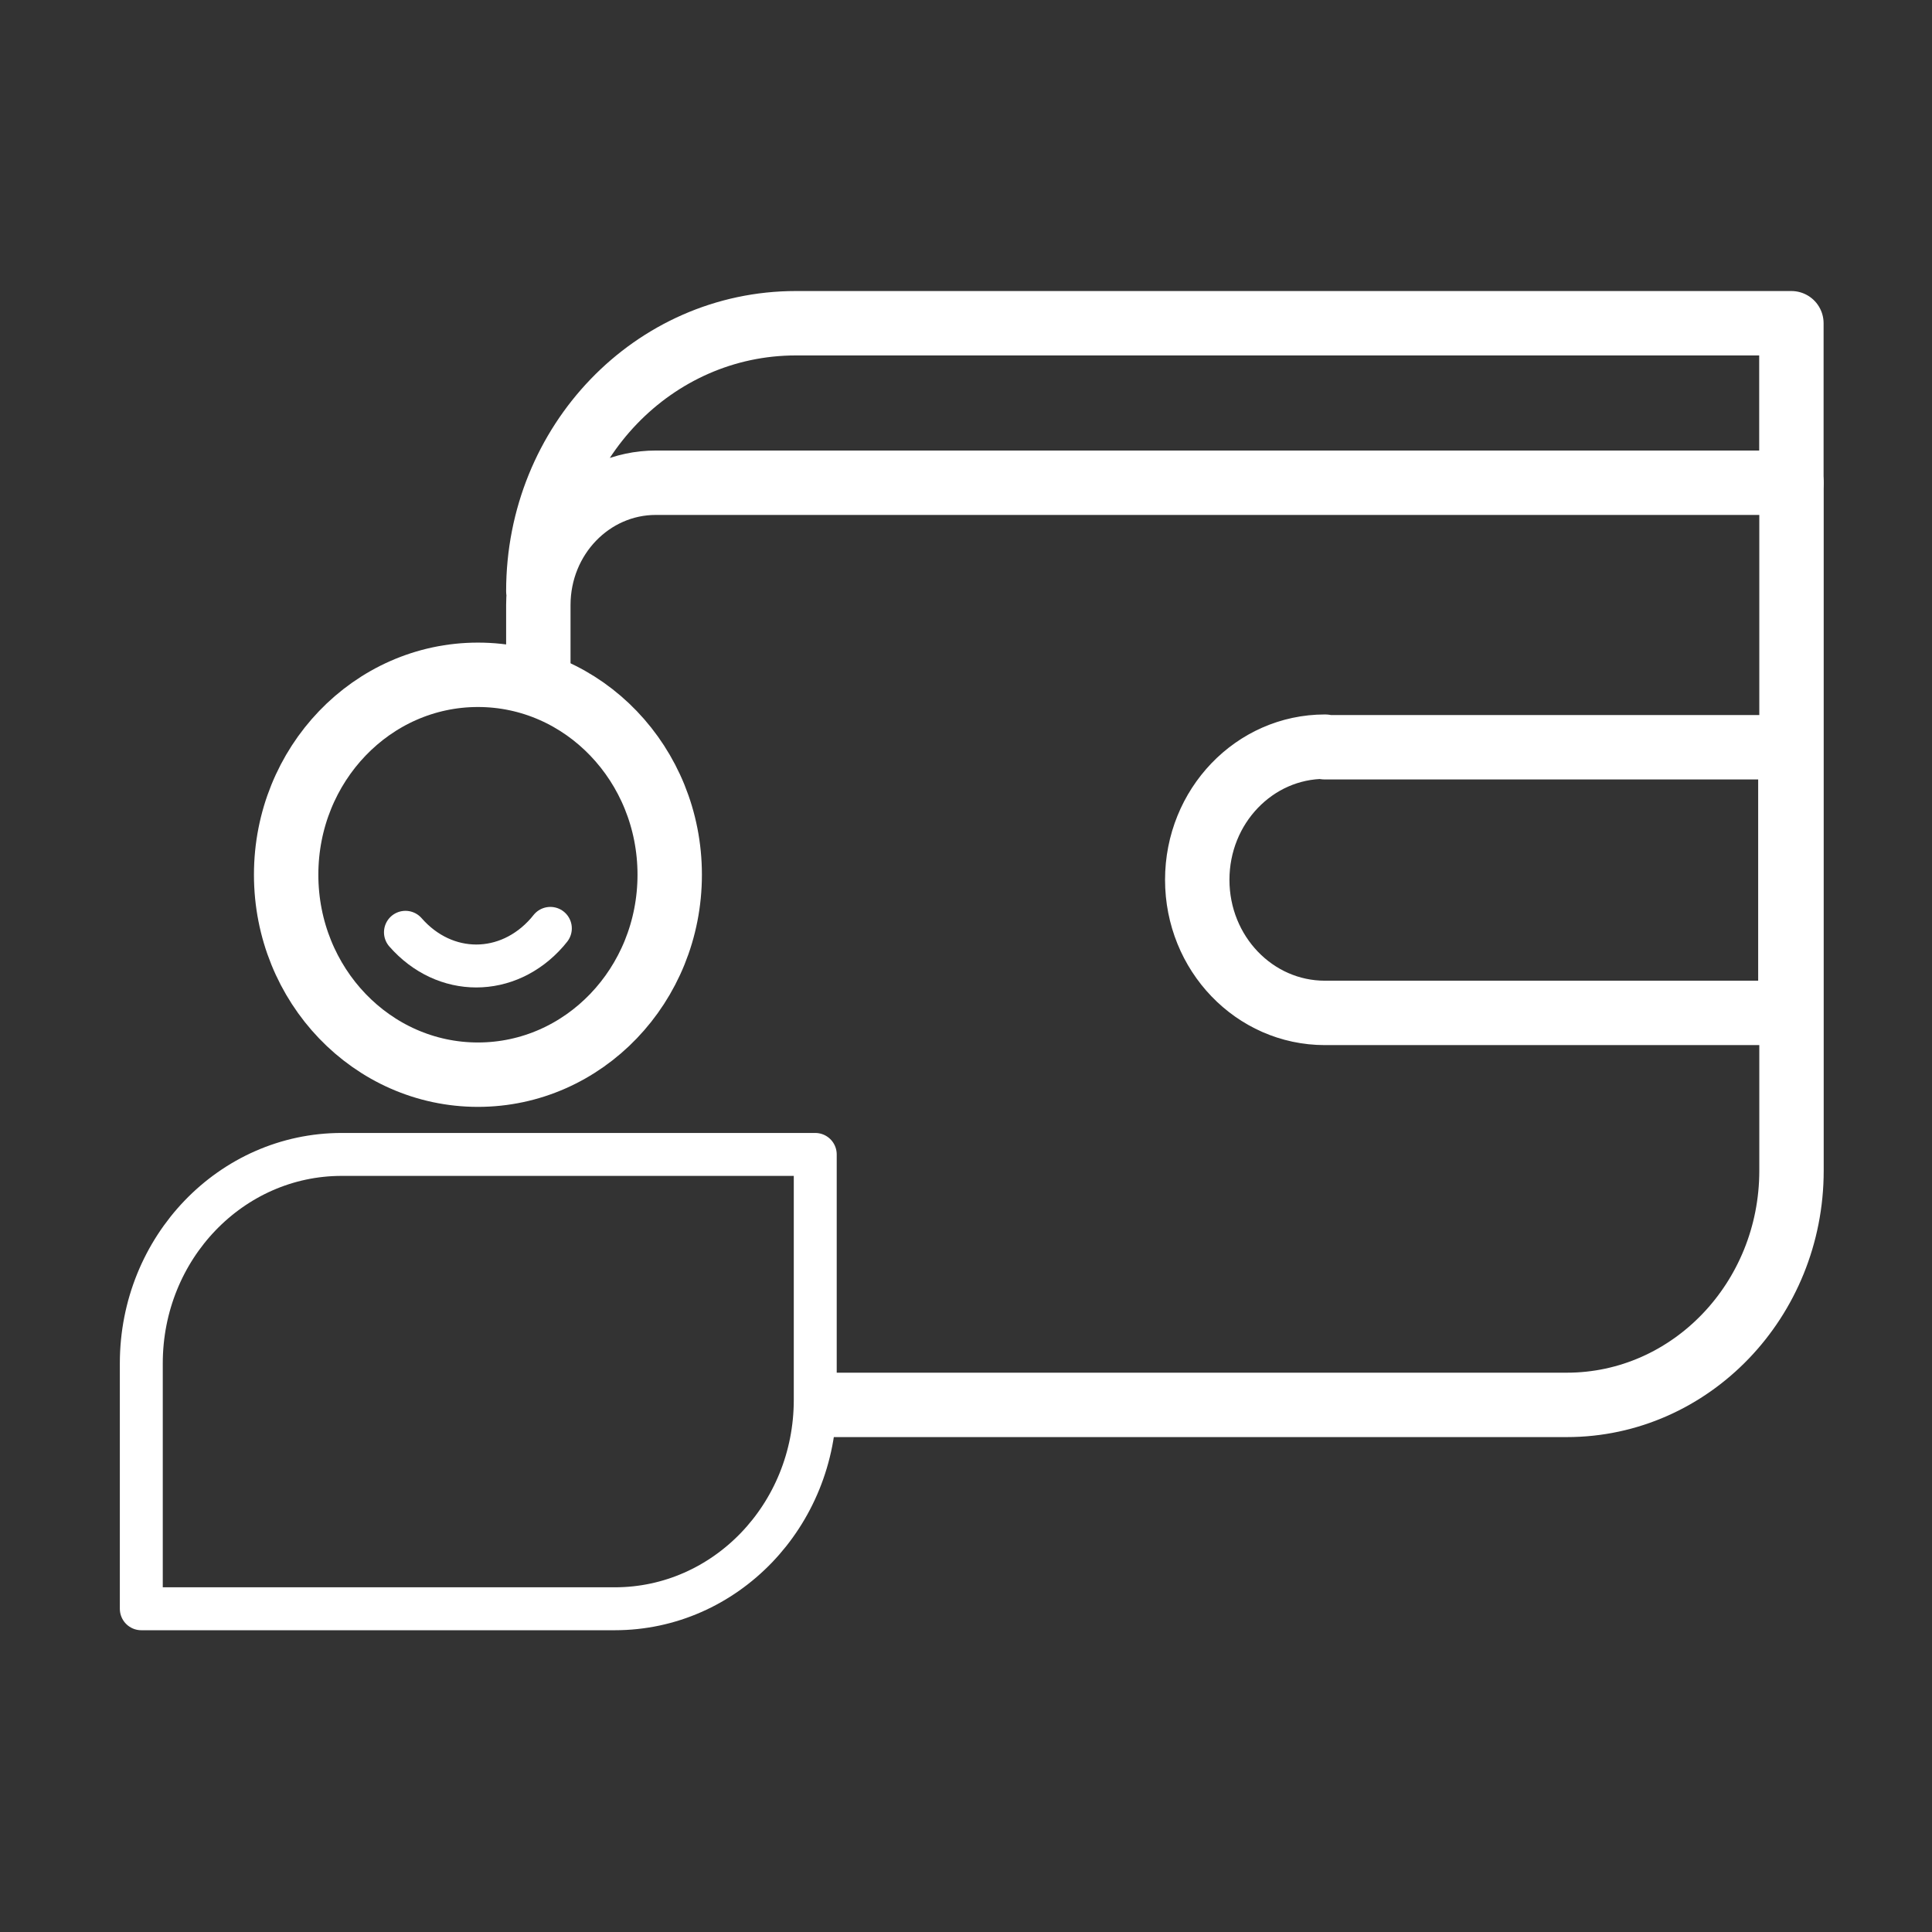
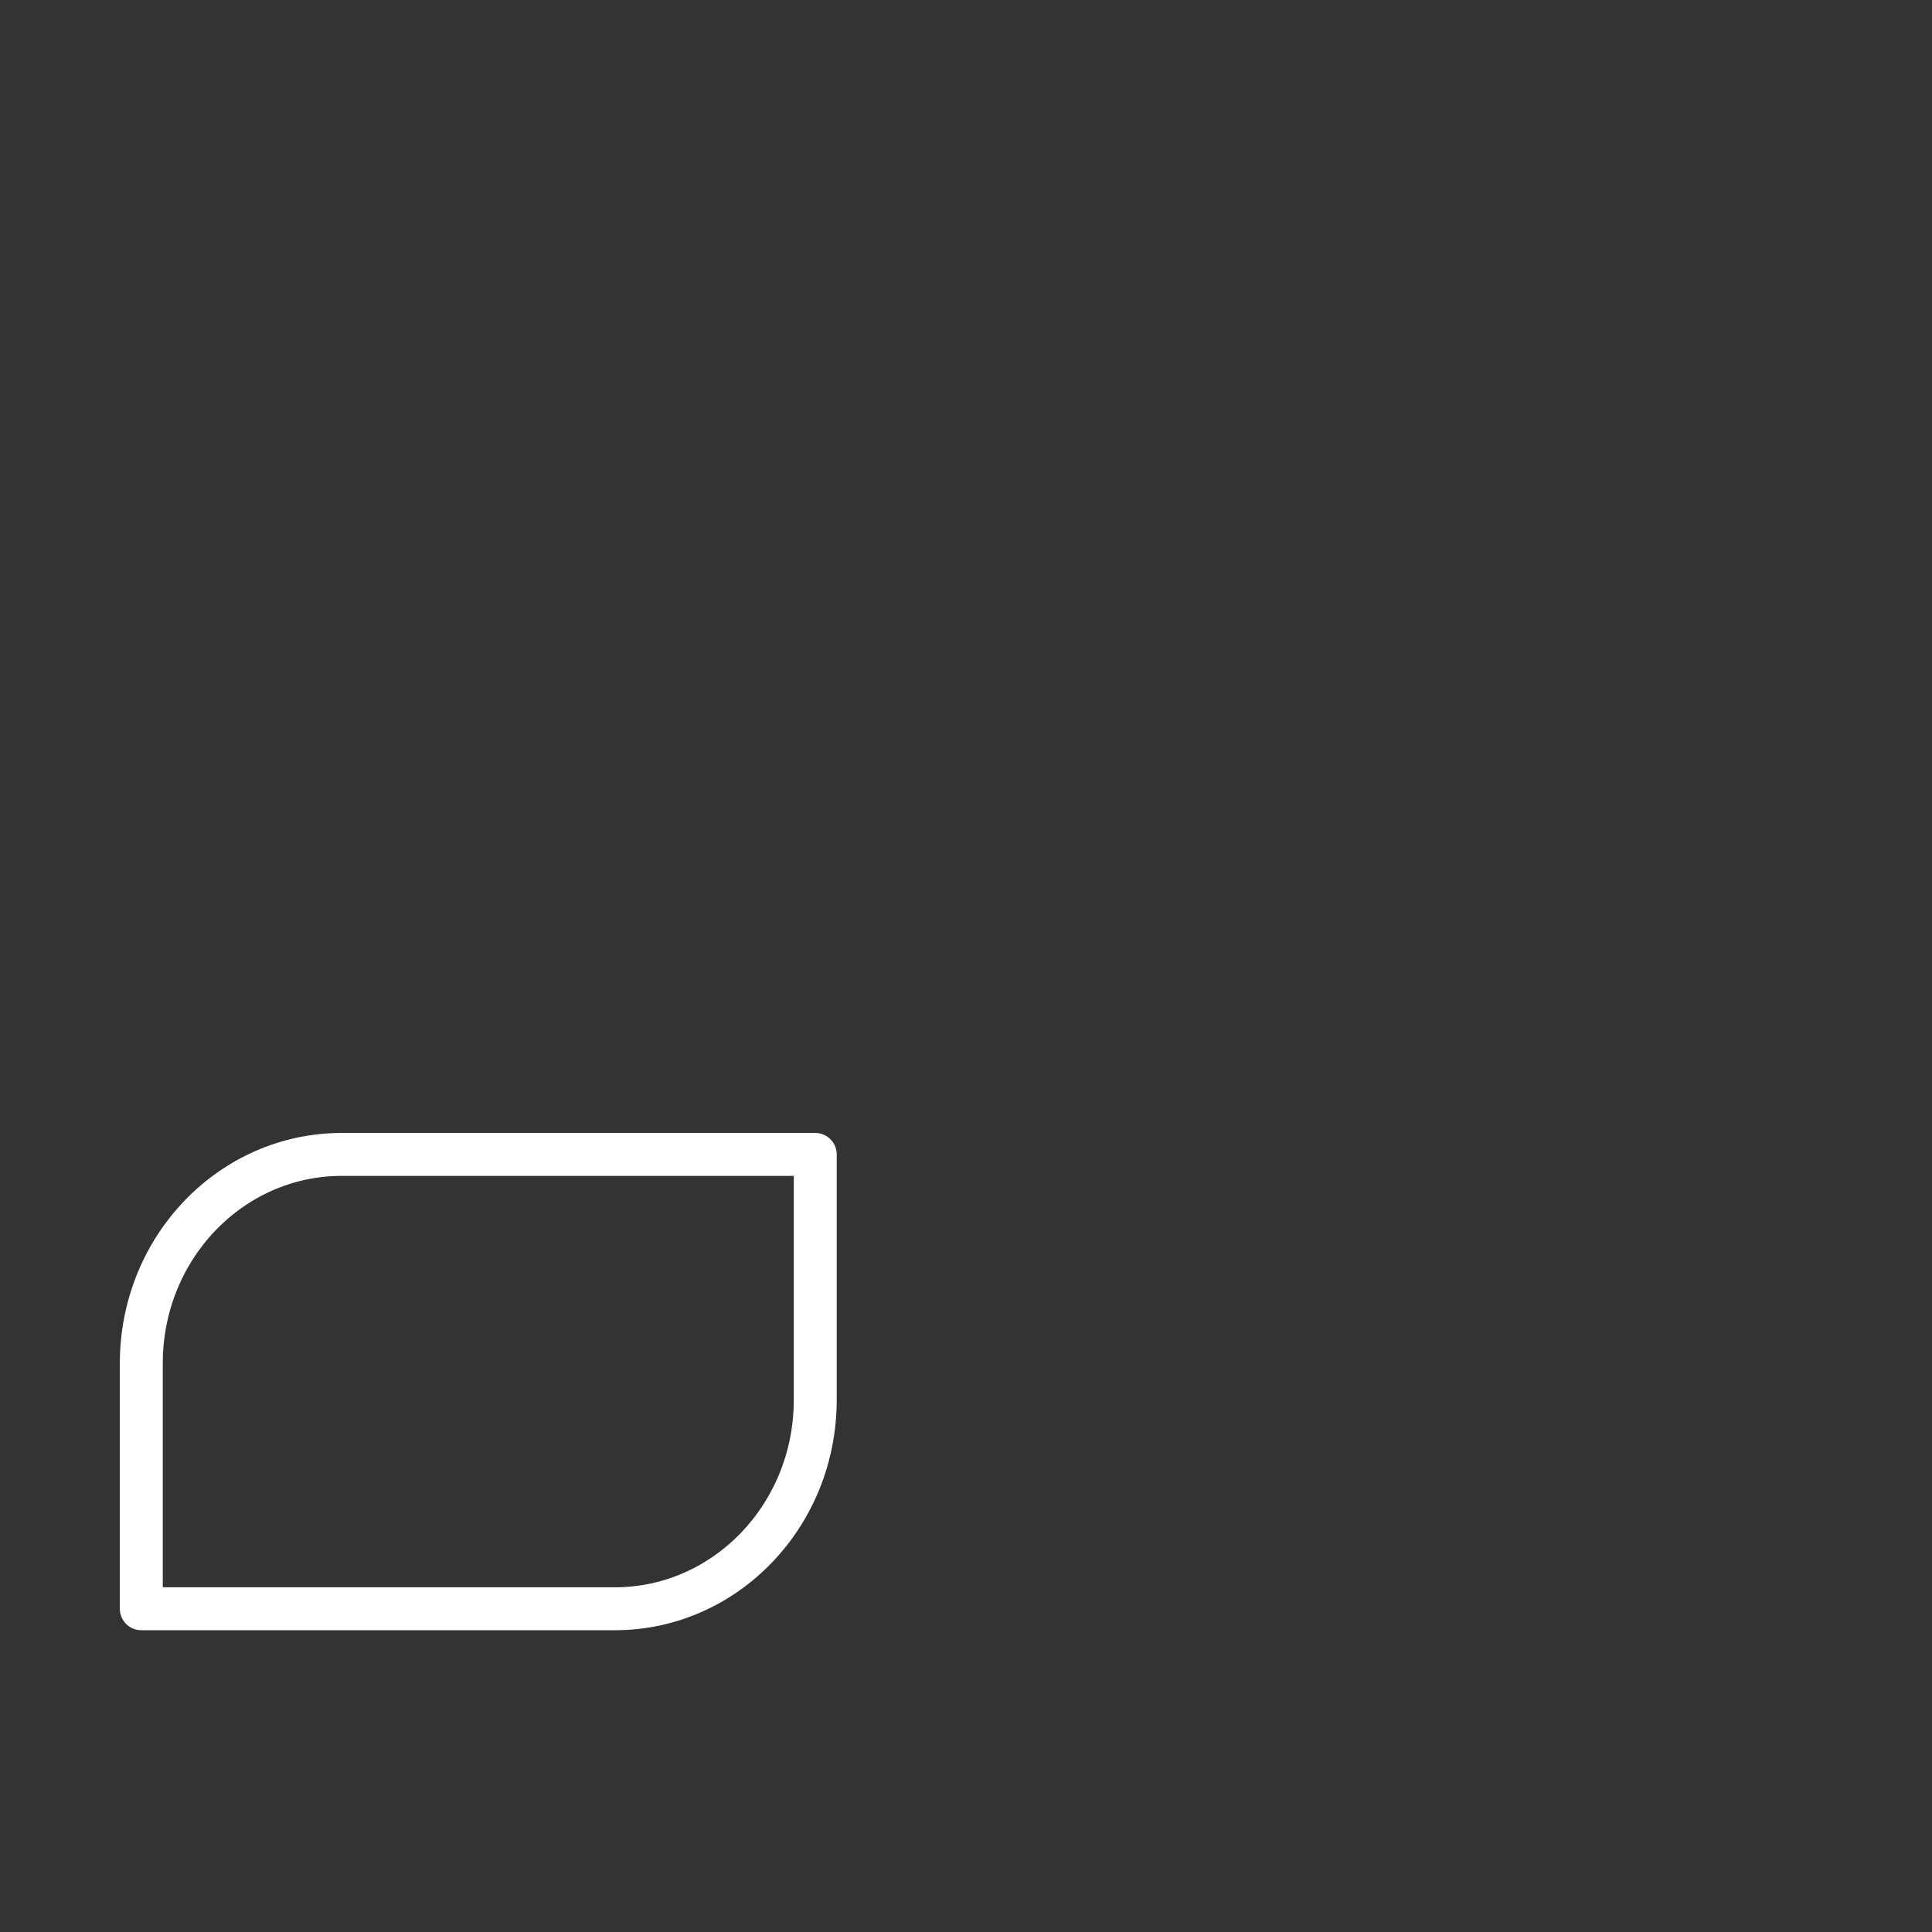
<svg xmlns="http://www.w3.org/2000/svg" width="36" height="36" viewBox="0 0 36 36" fill="none">
  <rect x="0" y="0" width="36" height="36" fill="#333333" stroke="none" />
-   <path d="M15.434 26.178H29.196C31.505 26.178 33.382 24.221 33.382 21.814V8.995" stroke="white" stroke-width="1.2" stroke-linecap="round" stroke-linejoin="round" />
-   <path d="M10.031 11.014C10.031 8.252 12.179 6.023 14.829 6.023H33.38V8.995H12.22C11.015 8.995 10.031 10.01 10.031 11.276V12.501" stroke="white" stroke-width="1.2" stroke-linecap="round" stroke-linejoin="round" />
-   <path d="M24.688 13.924H33.361V18.874H24.688C23.373 18.874 22.309 17.765 22.309 16.394C22.309 15.023 23.373 13.913 24.688 13.913V13.924Z" stroke="white" stroke-width="1.2" stroke-linecap="round" stroke-linejoin="round" />
-   <path d="M8.906 20.025C10.879 20.025 12.479 18.357 12.479 16.299C12.479 14.242 10.879 12.574 8.906 12.574C6.932 12.574 5.332 14.242 5.332 16.299C5.332 18.357 6.932 20.025 8.906 20.025Z" stroke="white" stroke-width="1.2" stroke-linecap="round" stroke-linejoin="round" />
-   <path d="M7.555 17.372C8.287 18.209 9.462 18.209 10.195 17.372L10.255 17.299" stroke="white" stroke-width="0.8" stroke-linecap="round" stroke-linejoin="round" />
  <path d="M2.633 29.977V25.404C2.633 23.248 4.309 21.511 6.367 21.511H15.191V26.084C15.191 28.24 13.514 29.977 11.456 29.977H2.633Z" stroke="white" stroke-width="0.8" stroke-linecap="round" stroke-linejoin="round" />
</svg>